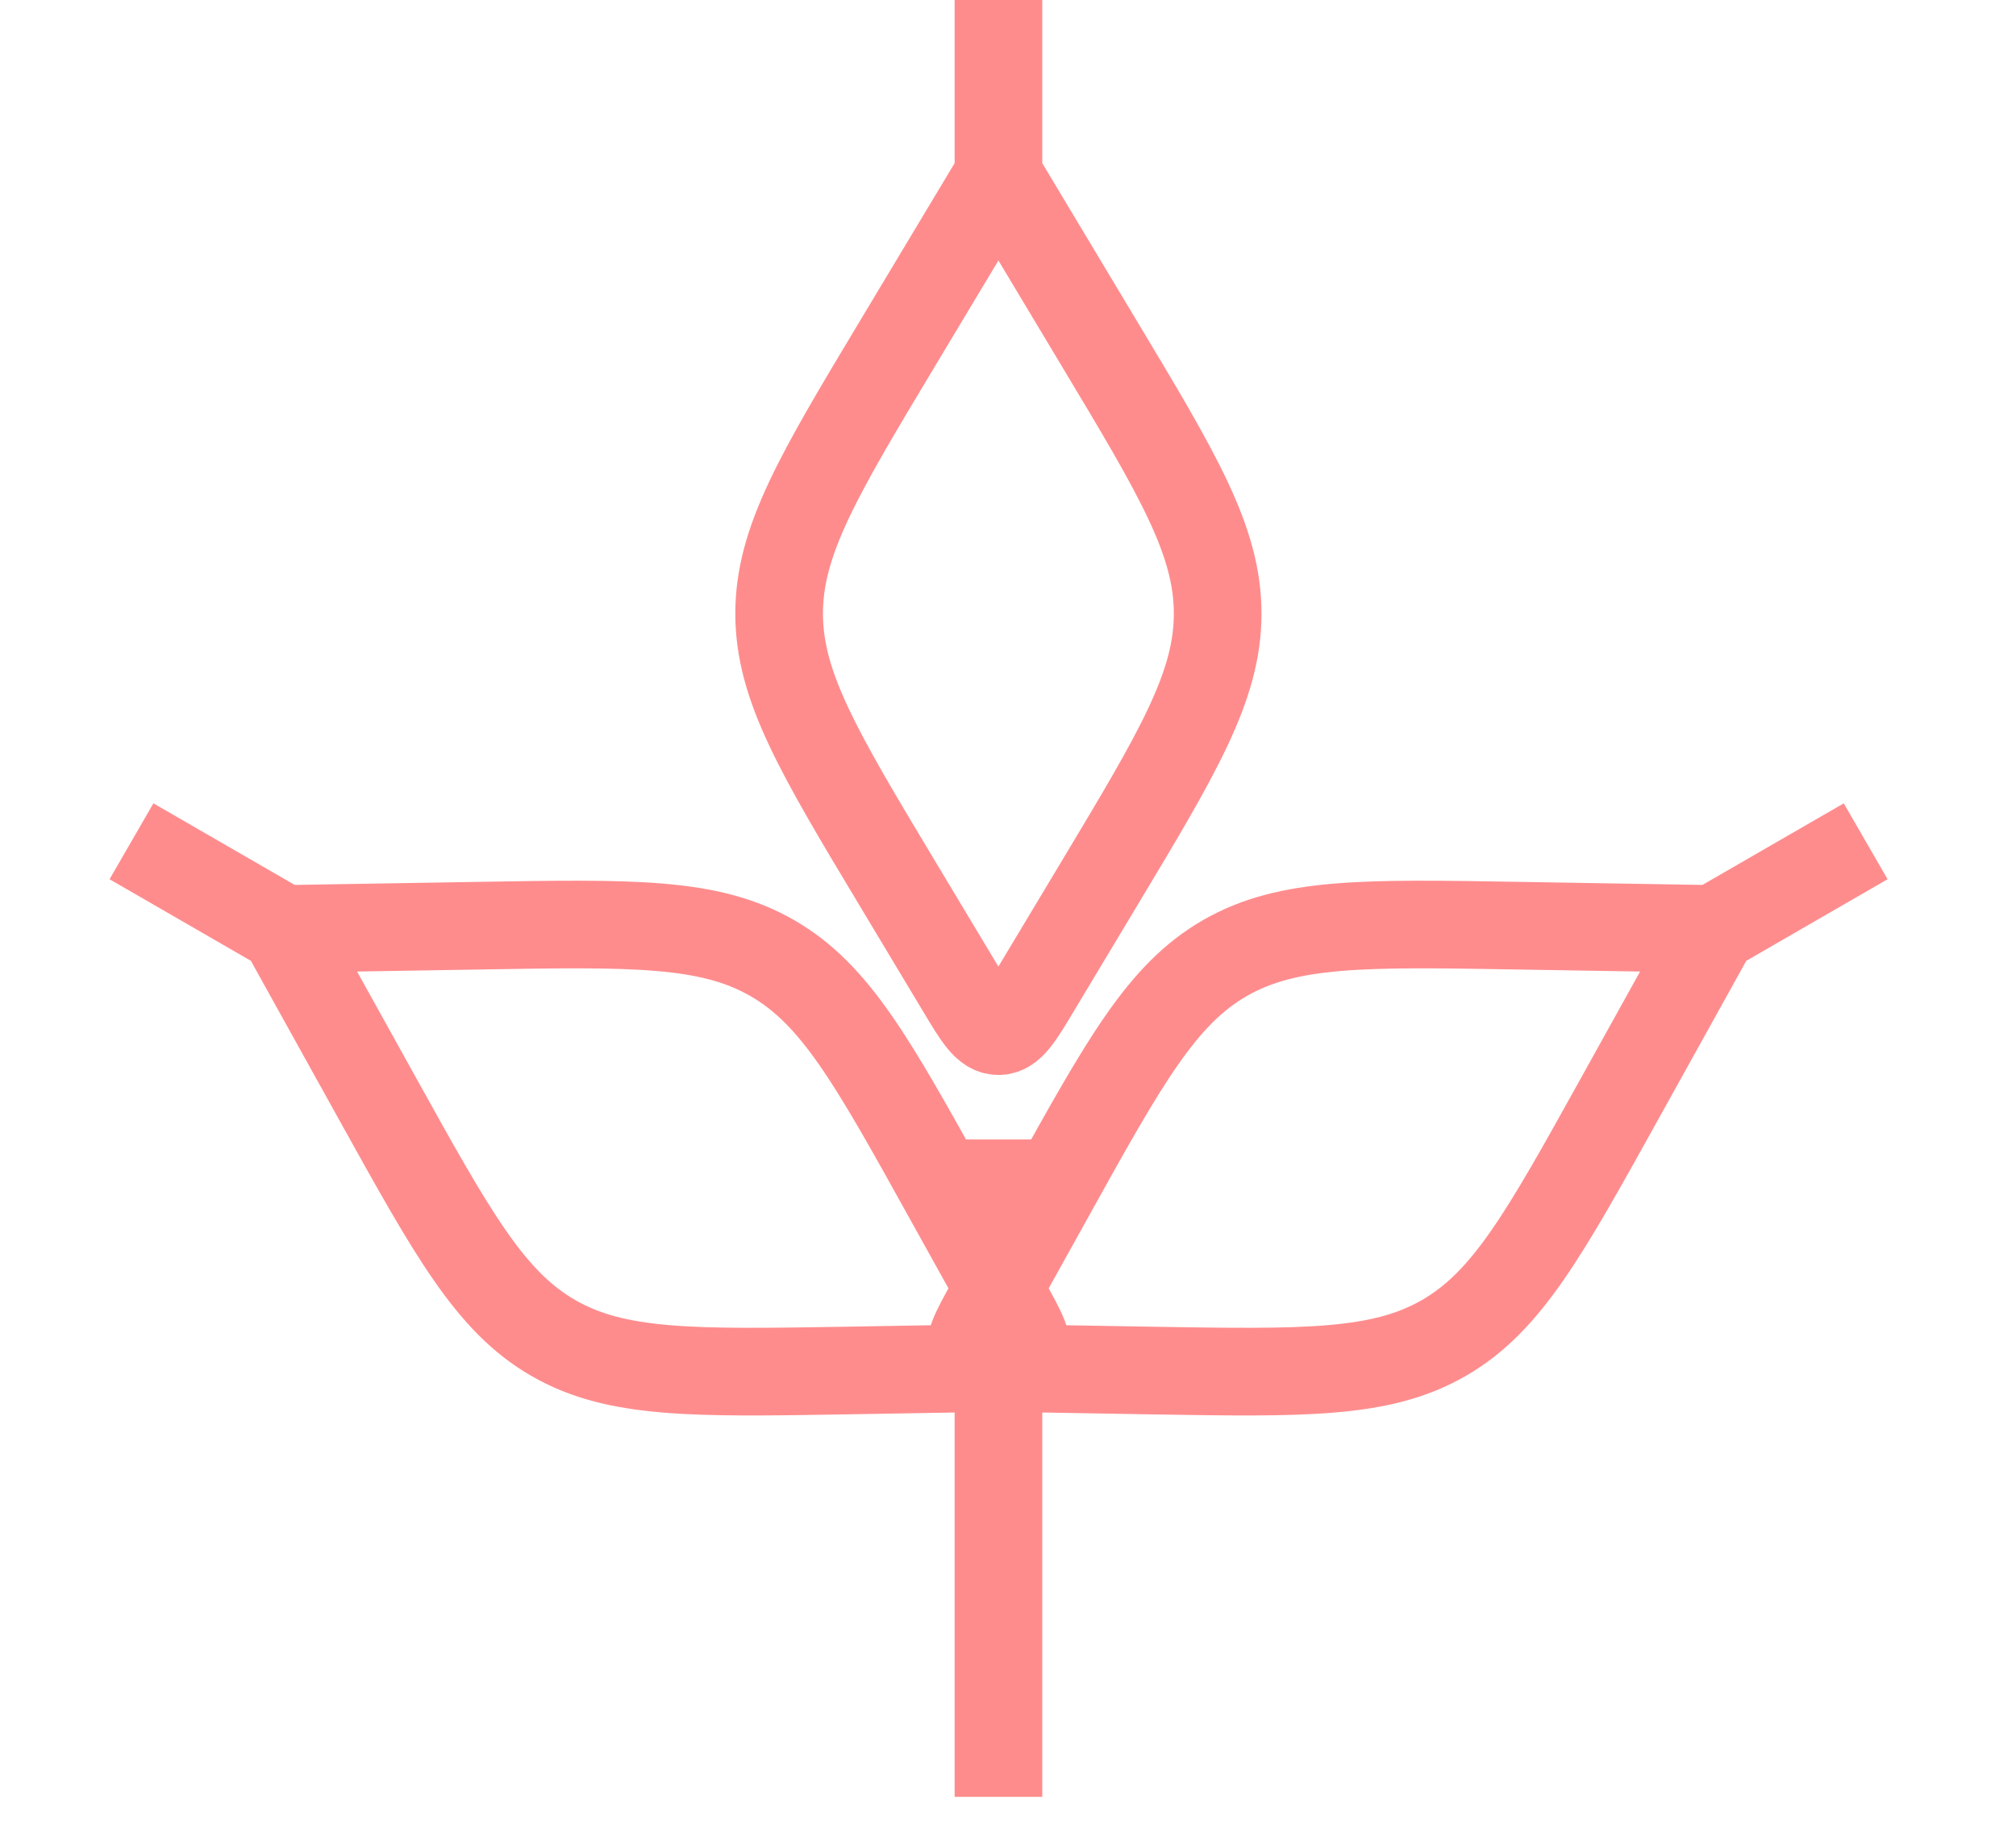
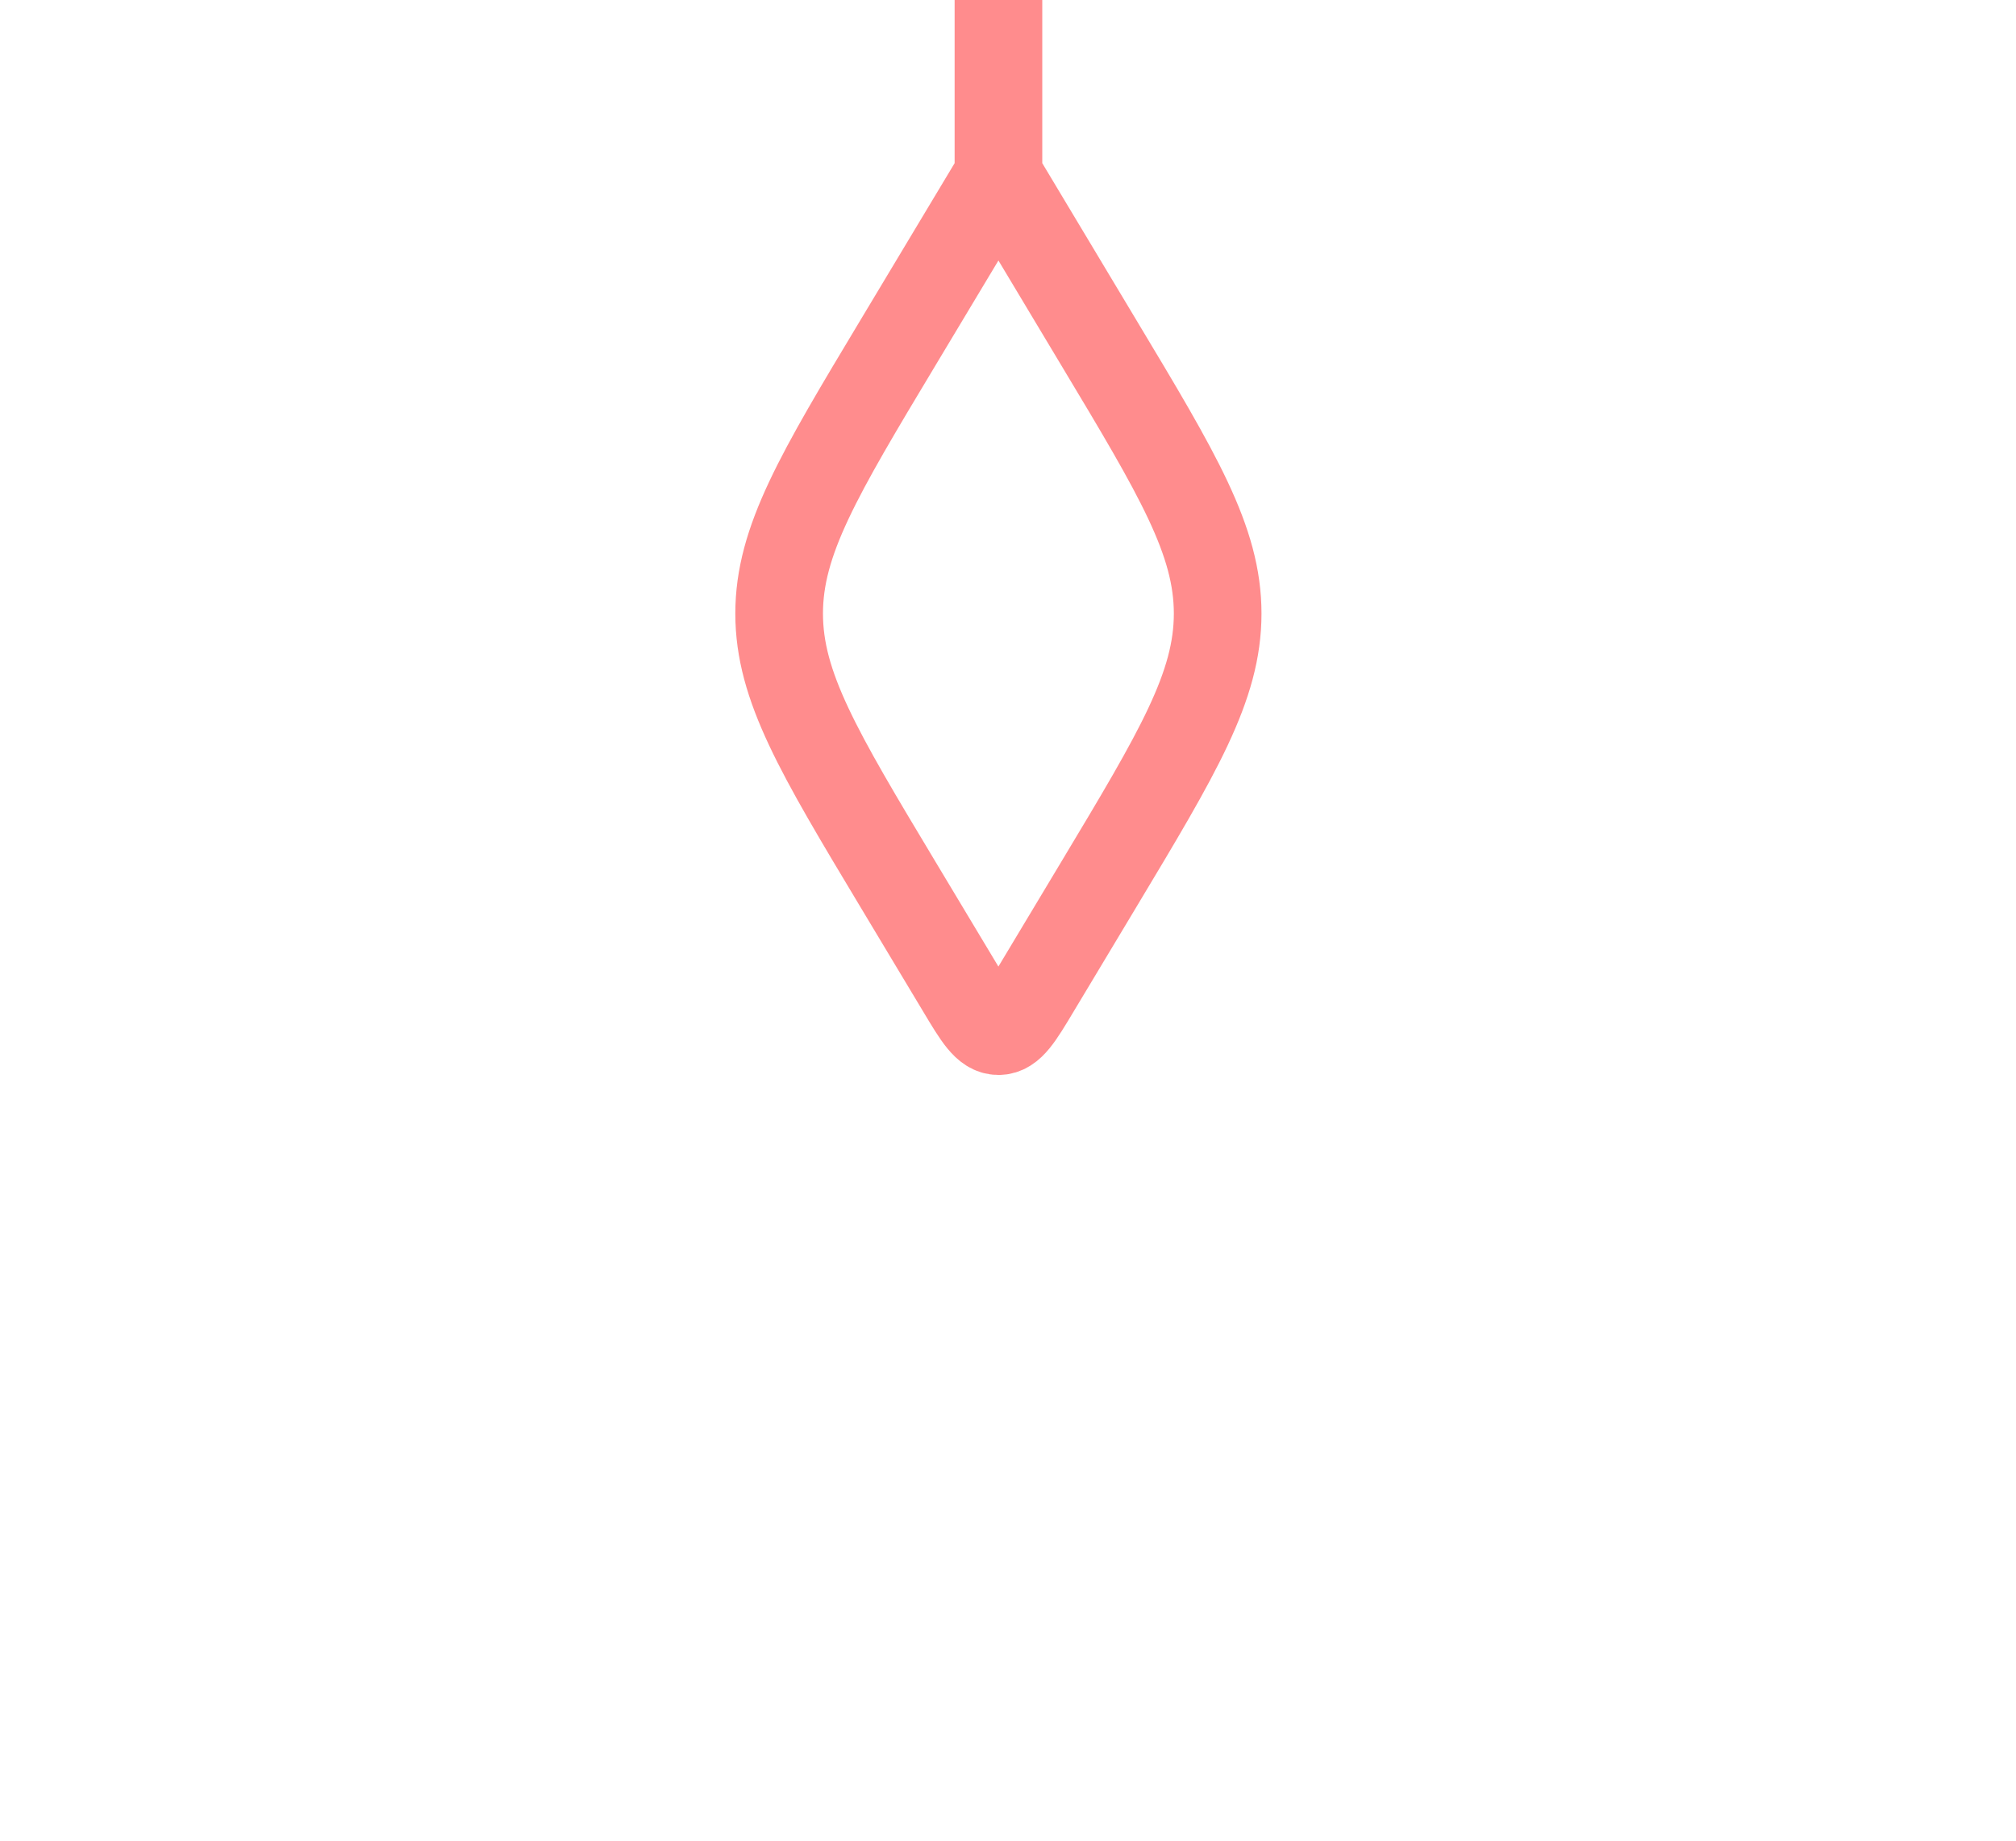
<svg xmlns="http://www.w3.org/2000/svg" width="23" height="21" viewBox="0 0 23 21" fill="none">
  <path d="M11.391 2L10.243 3.913C9.34 5.417 8.889 6.169 8.889 7C8.889 7.831 9.34 8.583 10.243 10.087L10.962 11.285C11.153 11.604 11.249 11.764 11.391 11.764C11.532 11.764 11.628 11.604 11.819 11.285L12.538 10.087C13.441 8.583 13.892 7.831 13.892 7C13.892 6.169 13.441 5.417 12.538 3.913L11.391 2ZM11.391 2V0" stroke="#FF8C8D" />
-   <path d="M19.553 10.598L17.323 10.561C15.569 10.531 14.692 10.516 13.972 10.932C13.253 11.347 12.827 12.114 11.976 13.648L11.297 14.87C11.117 15.195 11.026 15.357 11.097 15.48C11.168 15.603 11.354 15.606 11.726 15.612L13.123 15.636C14.877 15.665 15.754 15.68 16.474 15.264C17.193 14.849 17.619 14.082 18.47 12.549L19.553 10.598ZM19.553 10.598L21.285 9.598" stroke="#FF8C8D" />
-   <path d="M3.232 10.598L5.463 10.561C7.216 10.531 8.093 10.516 8.813 10.932C9.533 11.347 9.958 12.114 10.809 13.648L11.488 14.87C11.668 15.195 11.759 15.357 11.688 15.48C11.617 15.603 11.431 15.606 11.059 15.612L9.662 15.636C7.908 15.665 7.031 15.68 6.311 15.264C5.592 14.849 5.166 14.082 4.315 12.549L3.232 10.598ZM3.232 10.598L1.5 9.598" stroke="#FF8C8D" />
-   <path d="M11.391 13V20.5" stroke="#FF8C8D" />
</svg>